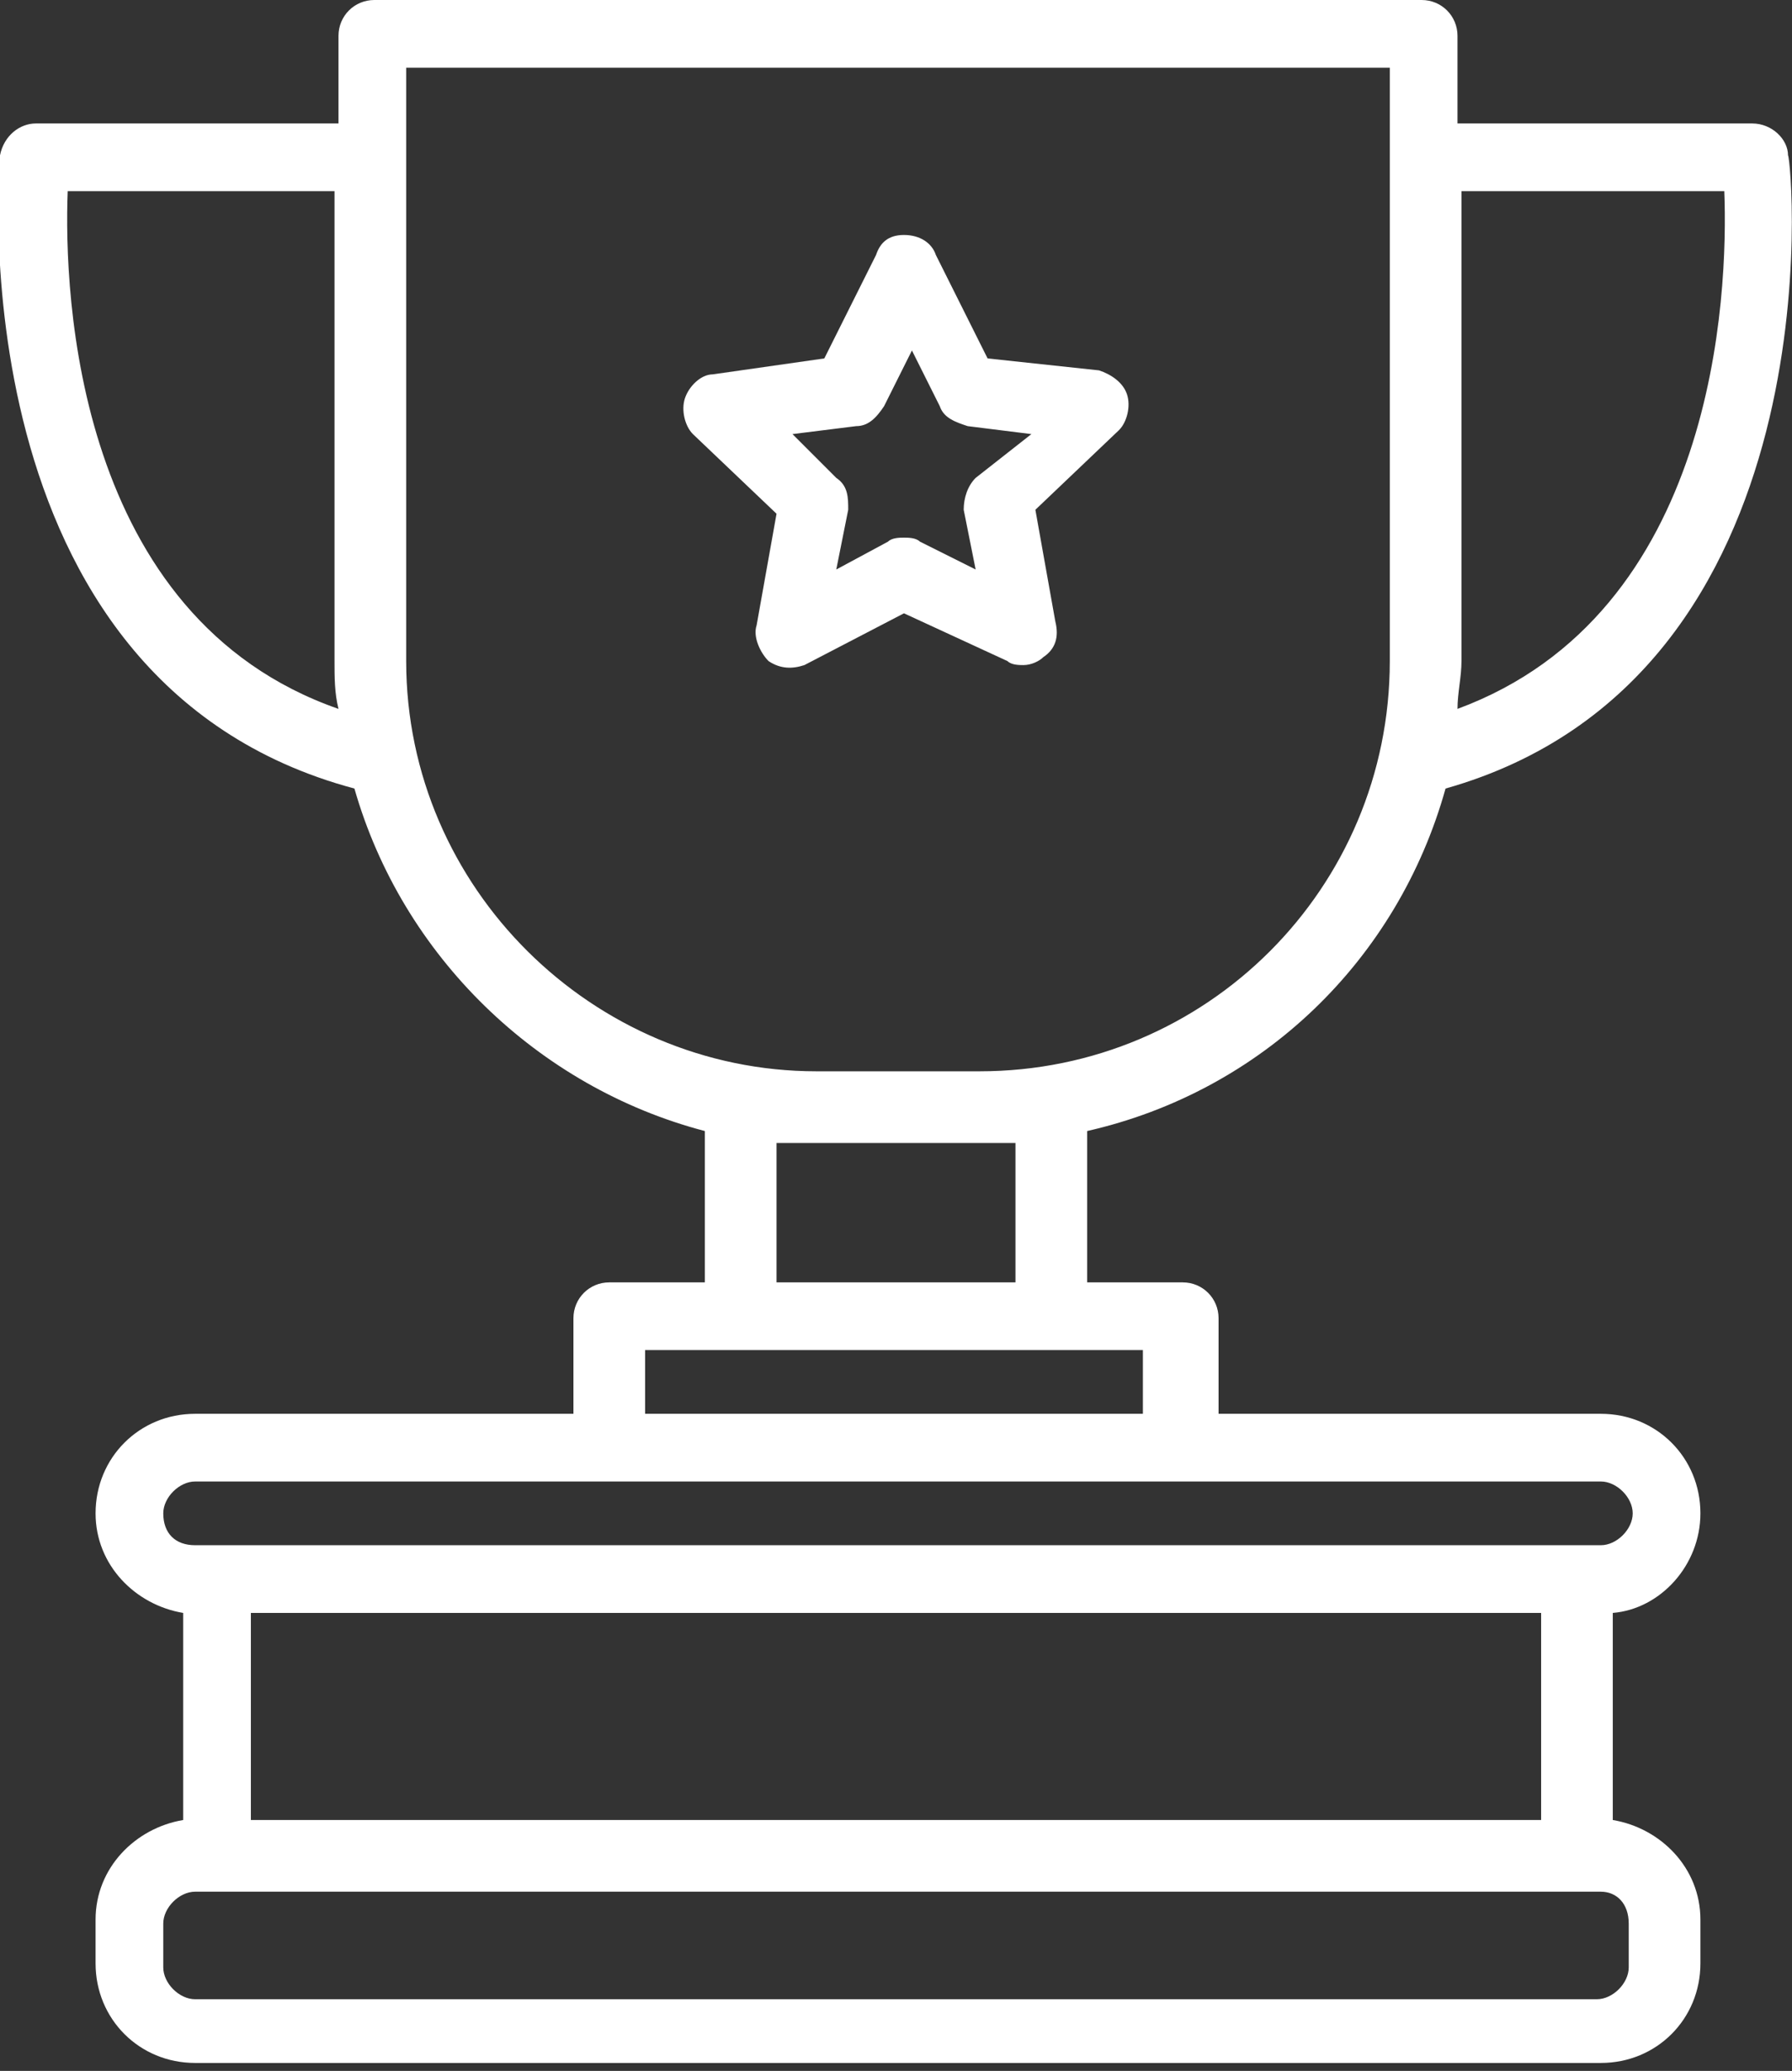
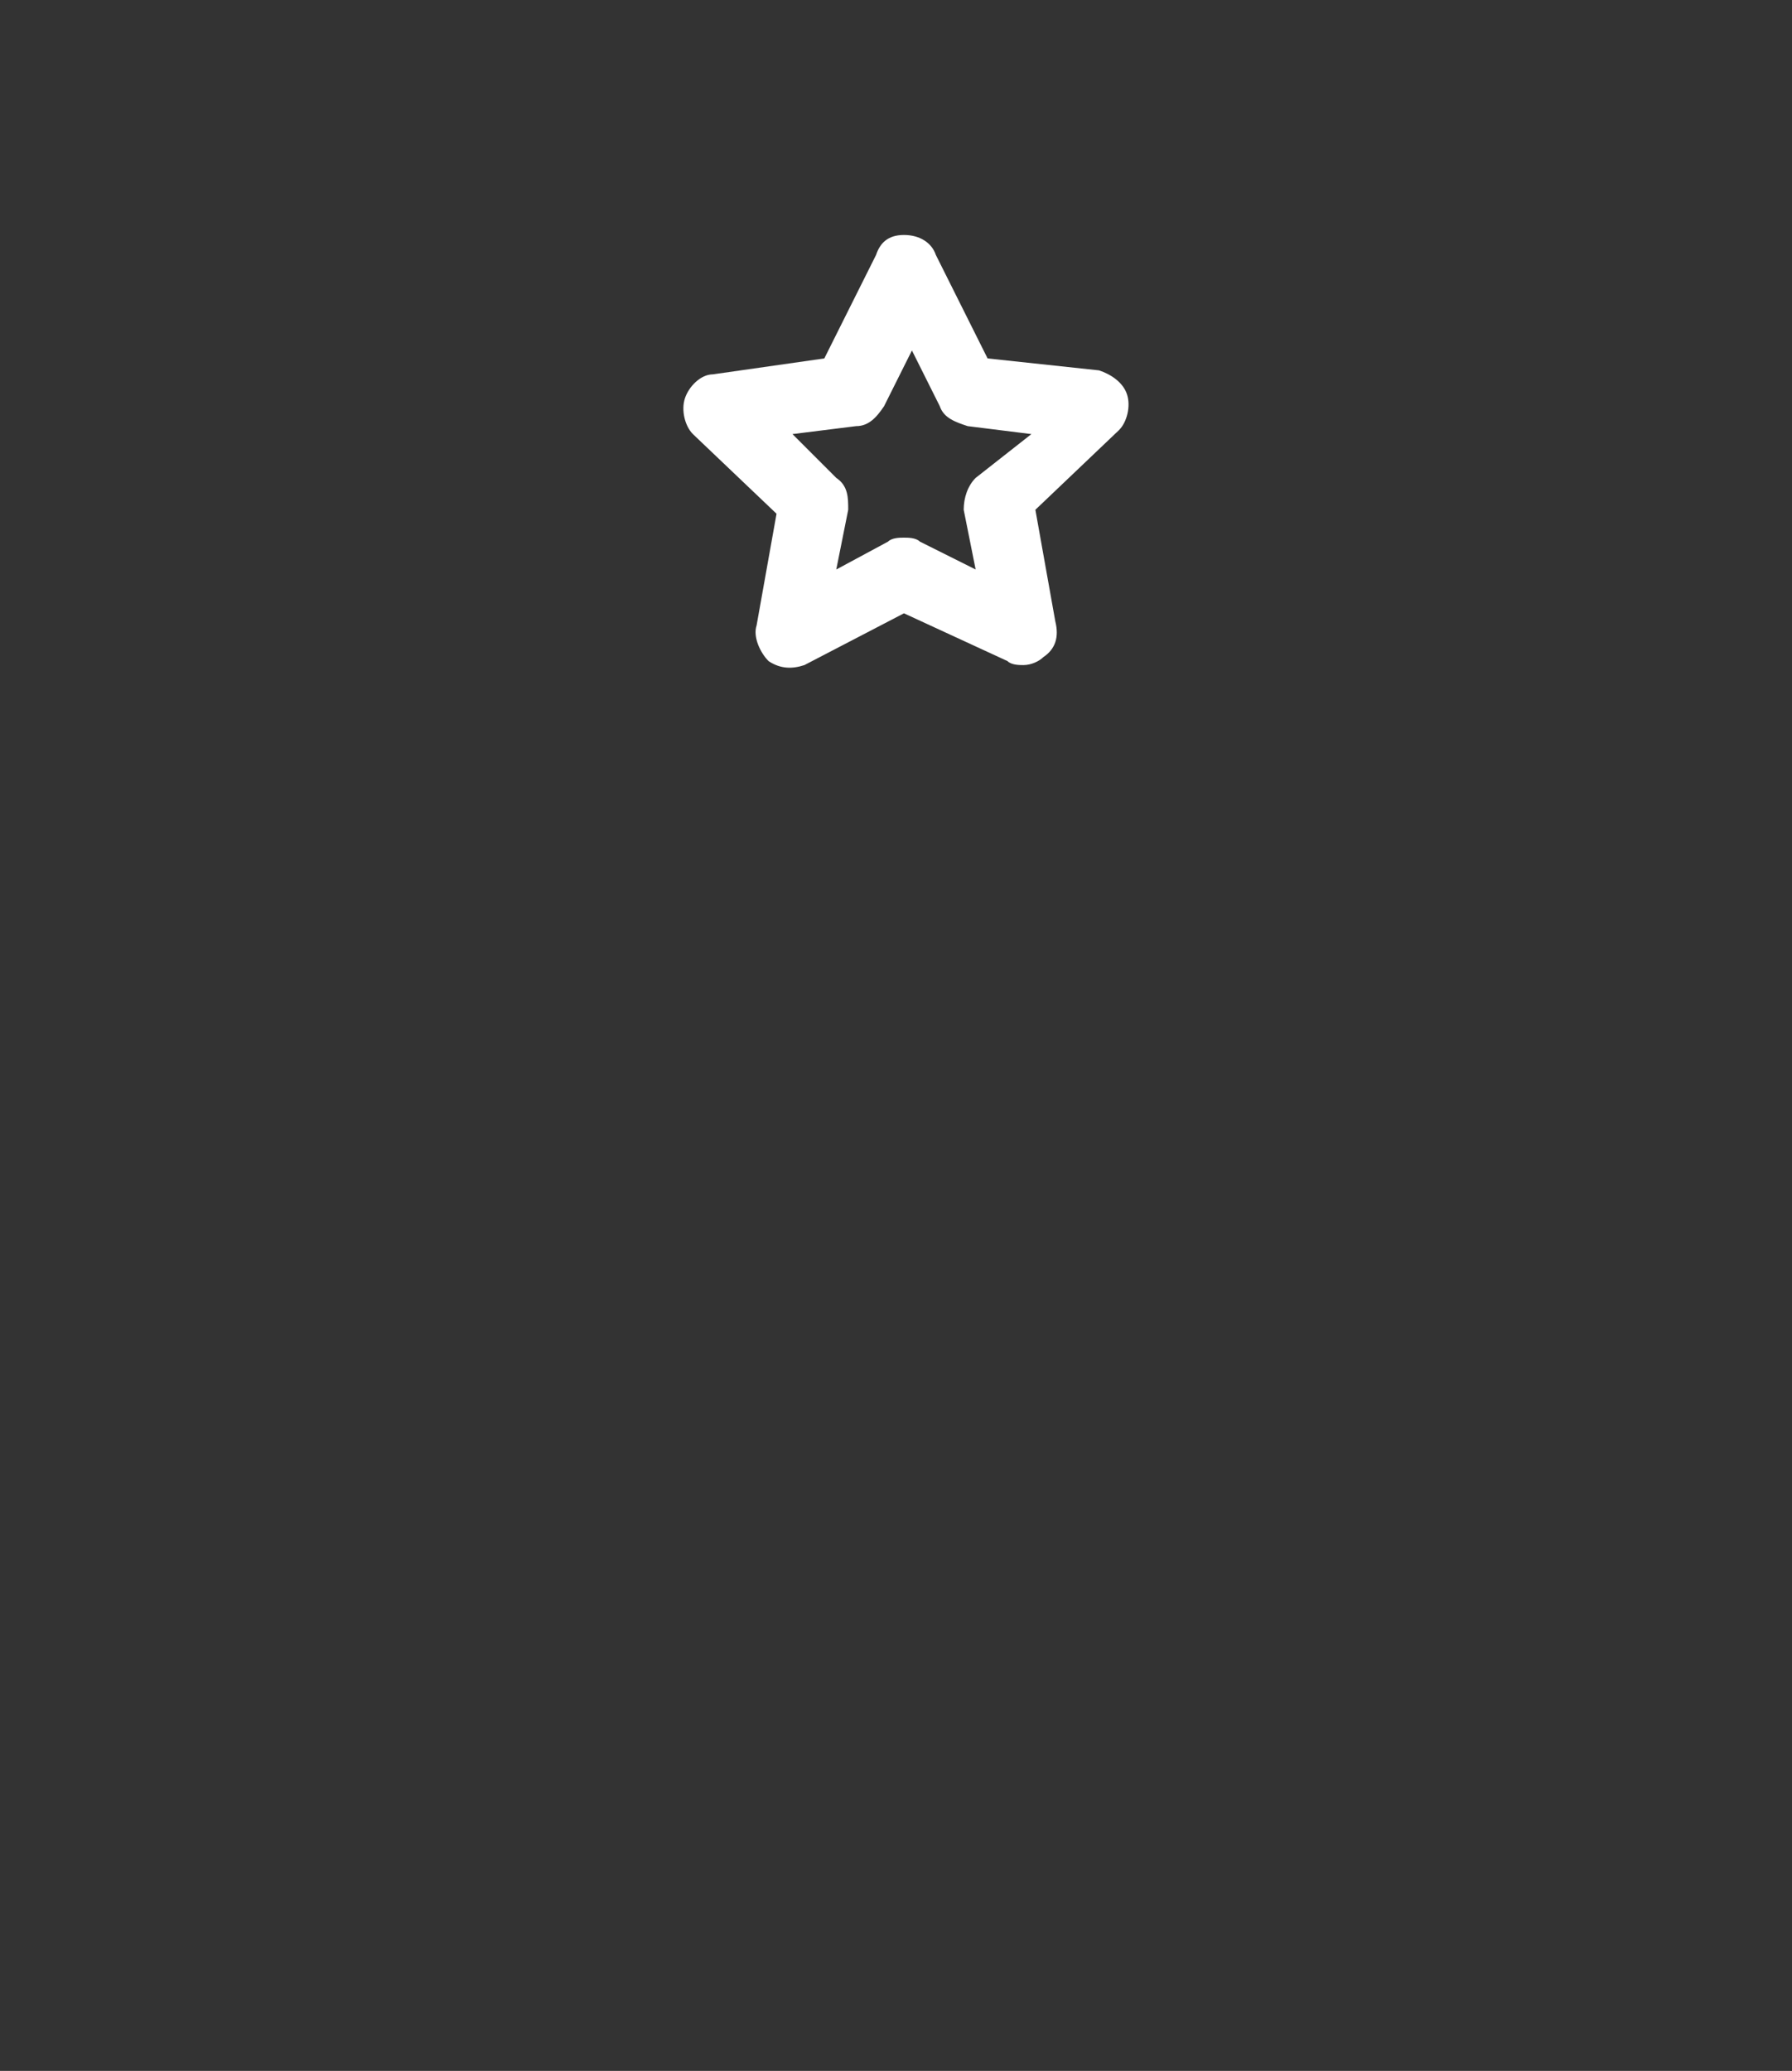
<svg xmlns="http://www.w3.org/2000/svg" width="45" height="52" viewBox="0 0 45 52" fill="none">
  <rect x="0" y="0" width="45" height="52" fill="#333333" stroke="none" />
  <g clip-path="url(#clip0)">
-     <path d="M42.7 38C42.7 36.6 41.6 35.5 40.2 35.5H30.6V33.1C30.6 32.6 30.2 32.2 29.7 32.2H27.3V28.4C31.7 27.4 35.1 24.1 36.3 19.8C46.2 17 45 4 44.9 3.9C44.9 3.5 44.5 3.1 44 3.1H36.6V0.9C36.6 0.4 36.2 0 35.7 0H9.4C8.9 0 8.5 0.4 8.5 0.9V3.1H0.9C0.5 3.1 0.1 3.4 -1.36159e-05 3.9C-1.36159e-05 4 -1.2 17.1 8.9 19.8C10.1 24 13.5 27.3 17.7 28.4V32.2H15.3C14.8 32.2 14.4 32.6 14.4 33.1V35.5H4.9C3.5 35.5 2.4 36.6 2.4 38C2.4 39.3 3.4 40.3 4.6 40.5V45.7C3.4 45.9 2.4 46.9 2.4 48.2V49.3C2.4 50.7 3.5 51.8 4.9 51.8H40.2C41.6 51.8 42.7 50.7 42.7 49.3V48.2C42.7 46.9 41.7 45.9 40.5 45.7V40.5C41.7 40.4 42.7 39.3 42.7 38ZM43.3 4.8C43.4 7.4 43.1 15.4 36.6 17.8C36.6 17.4 36.7 17 36.7 16.6V4.8H43.3ZM1.7 4.8H8.4V16.6C8.4 17 8.4 17.4 8.5 17.8C1.9 15.5 1.6 7.4 1.7 4.8ZM10.2 16.6V1.7H34.9V16.6C34.9 22.3 30.3 26.9 24.6 26.9H20.5C14.9 26.9 10.2 22.3 10.2 16.6ZM24.6 28.7H25.5V32.2H19.5V28.7H20.5H24.6ZM16.2 33.9H28.7V35.5H16.2V33.9ZM4.1 38C4.1 37.6 4.5 37.2 4.9 37.2H15.4H29.7H40.2C40.6 37.2 41 37.6 41 38C41 38.4 40.6 38.8 40.2 38.8H39.7H39.6H5.4H5.3H4.9C4.4 38.8 4.1 38.5 4.1 38ZM6.3 45.7V40.5H38.7V45.7H6.3ZM40.9 48.3V49.4C40.9 49.8 40.5 50.2 40.1 50.2H4.9C4.5 50.2 4.1 49.8 4.1 49.4V48.3C4.1 47.9 4.5 47.5 4.9 47.5H40.2C40.6 47.5 40.9 47.8 40.9 48.3Z" fill="white" />
    <path d="M25.3 16.6C25.4 16.7 25.6 16.7 25.7 16.7C25.9 16.7 26.1 16.6 26.2 16.5C26.5 16.3 26.6 16 26.5 15.6L26 12.8L28.1 10.8C28.3 10.6 28.4 10.2 28.3 9.9C28.2 9.6 27.9 9.4 27.6 9.3L24.8 9L23.5 6.4C23.4 6.1 23.1 5.9 22.7 5.9C22.3 5.9 22.1 6.1 22 6.4L20.7 9L17.9 9.4C17.6 9.4 17.3 9.7 17.2 10C17.1 10.3 17.2 10.7 17.4 10.9L19.5 12.9L19 15.7C18.9 16 19.1 16.4 19.3 16.6C19.6 16.8 19.9 16.8 20.2 16.7L22.7 15.4L25.3 16.6ZM21 14.3L21.3 12.8C21.3 12.5 21.3 12.2 21 12L19.9 10.9L21.5 10.7C21.8 10.7 22 10.5 22.2 10.2L22.9 8.8L23.6 10.2C23.7 10.5 24 10.6 24.3 10.7L25.9 10.9L24.5 12C24.3 12.2 24.2 12.5 24.2 12.8L24.5 14.3L23.1 13.6C23 13.5 22.8 13.5 22.7 13.5C22.6 13.5 22.4 13.5 22.3 13.6L21 14.3Z" fill="white" />
  </g>
  <defs>
    <clipPath id="clip0">
      <rect width="45" height="51.9" fill="white" />
    </clipPath>
  </defs>
</svg>